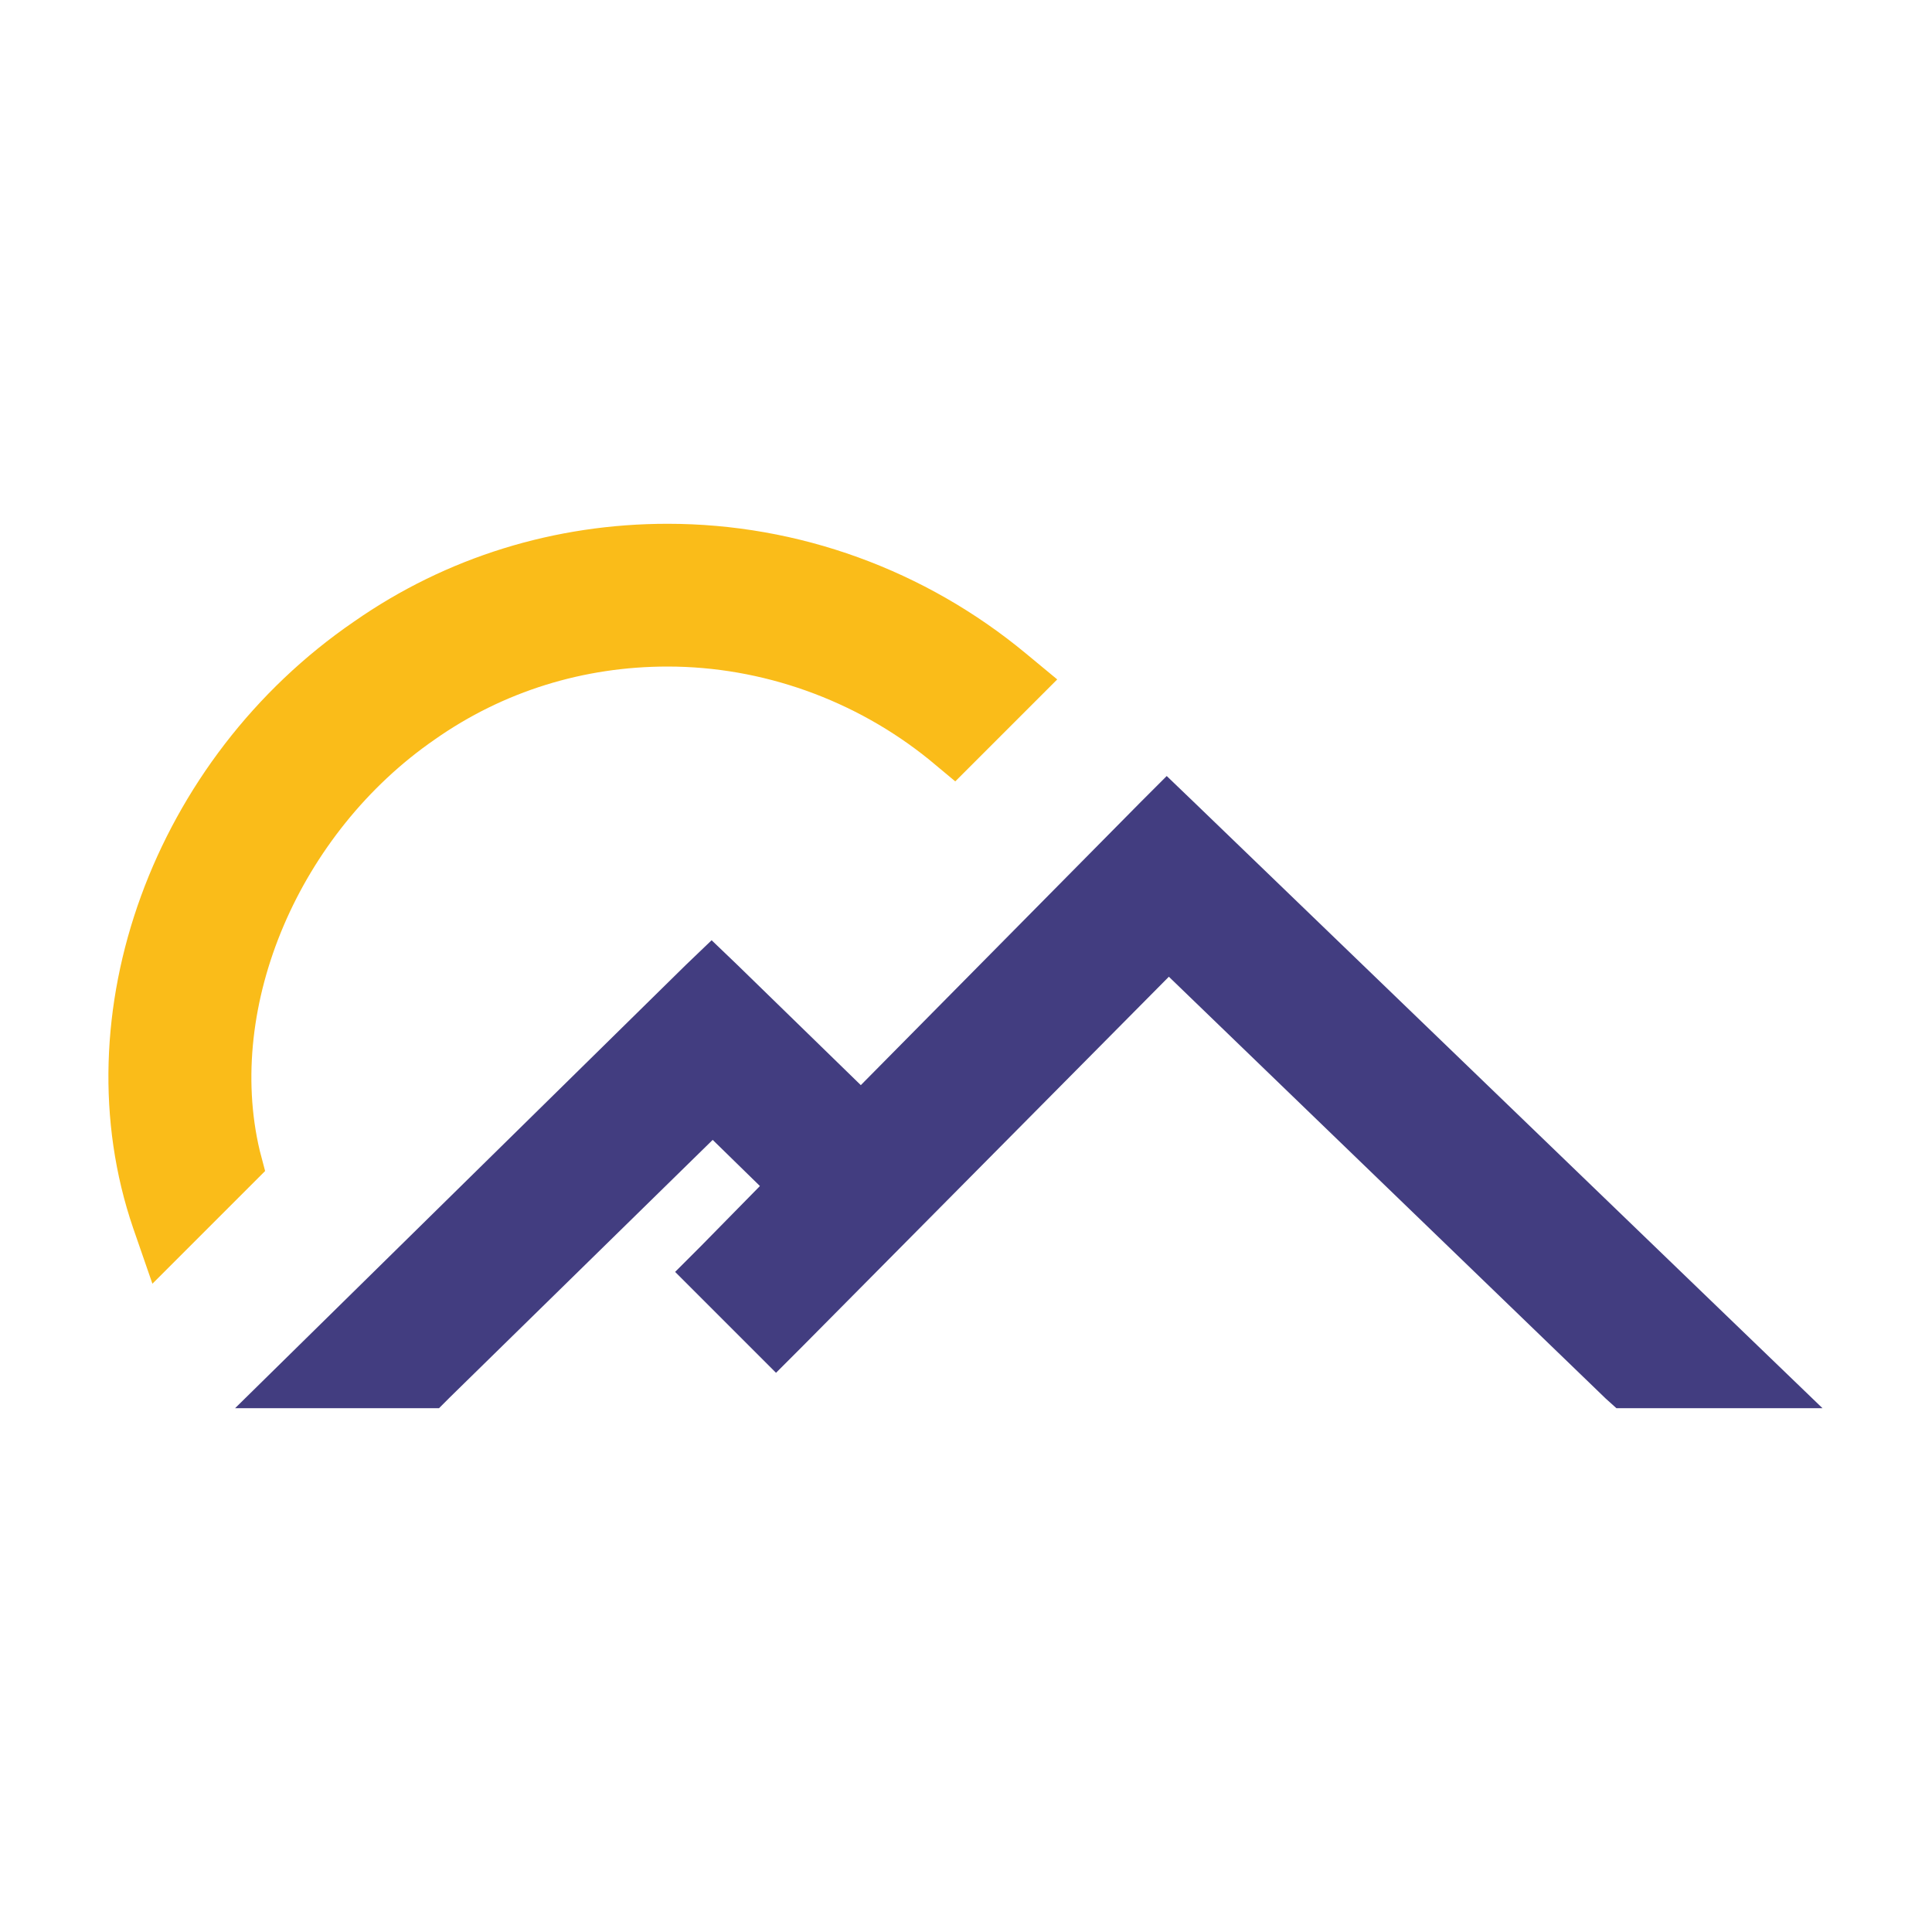
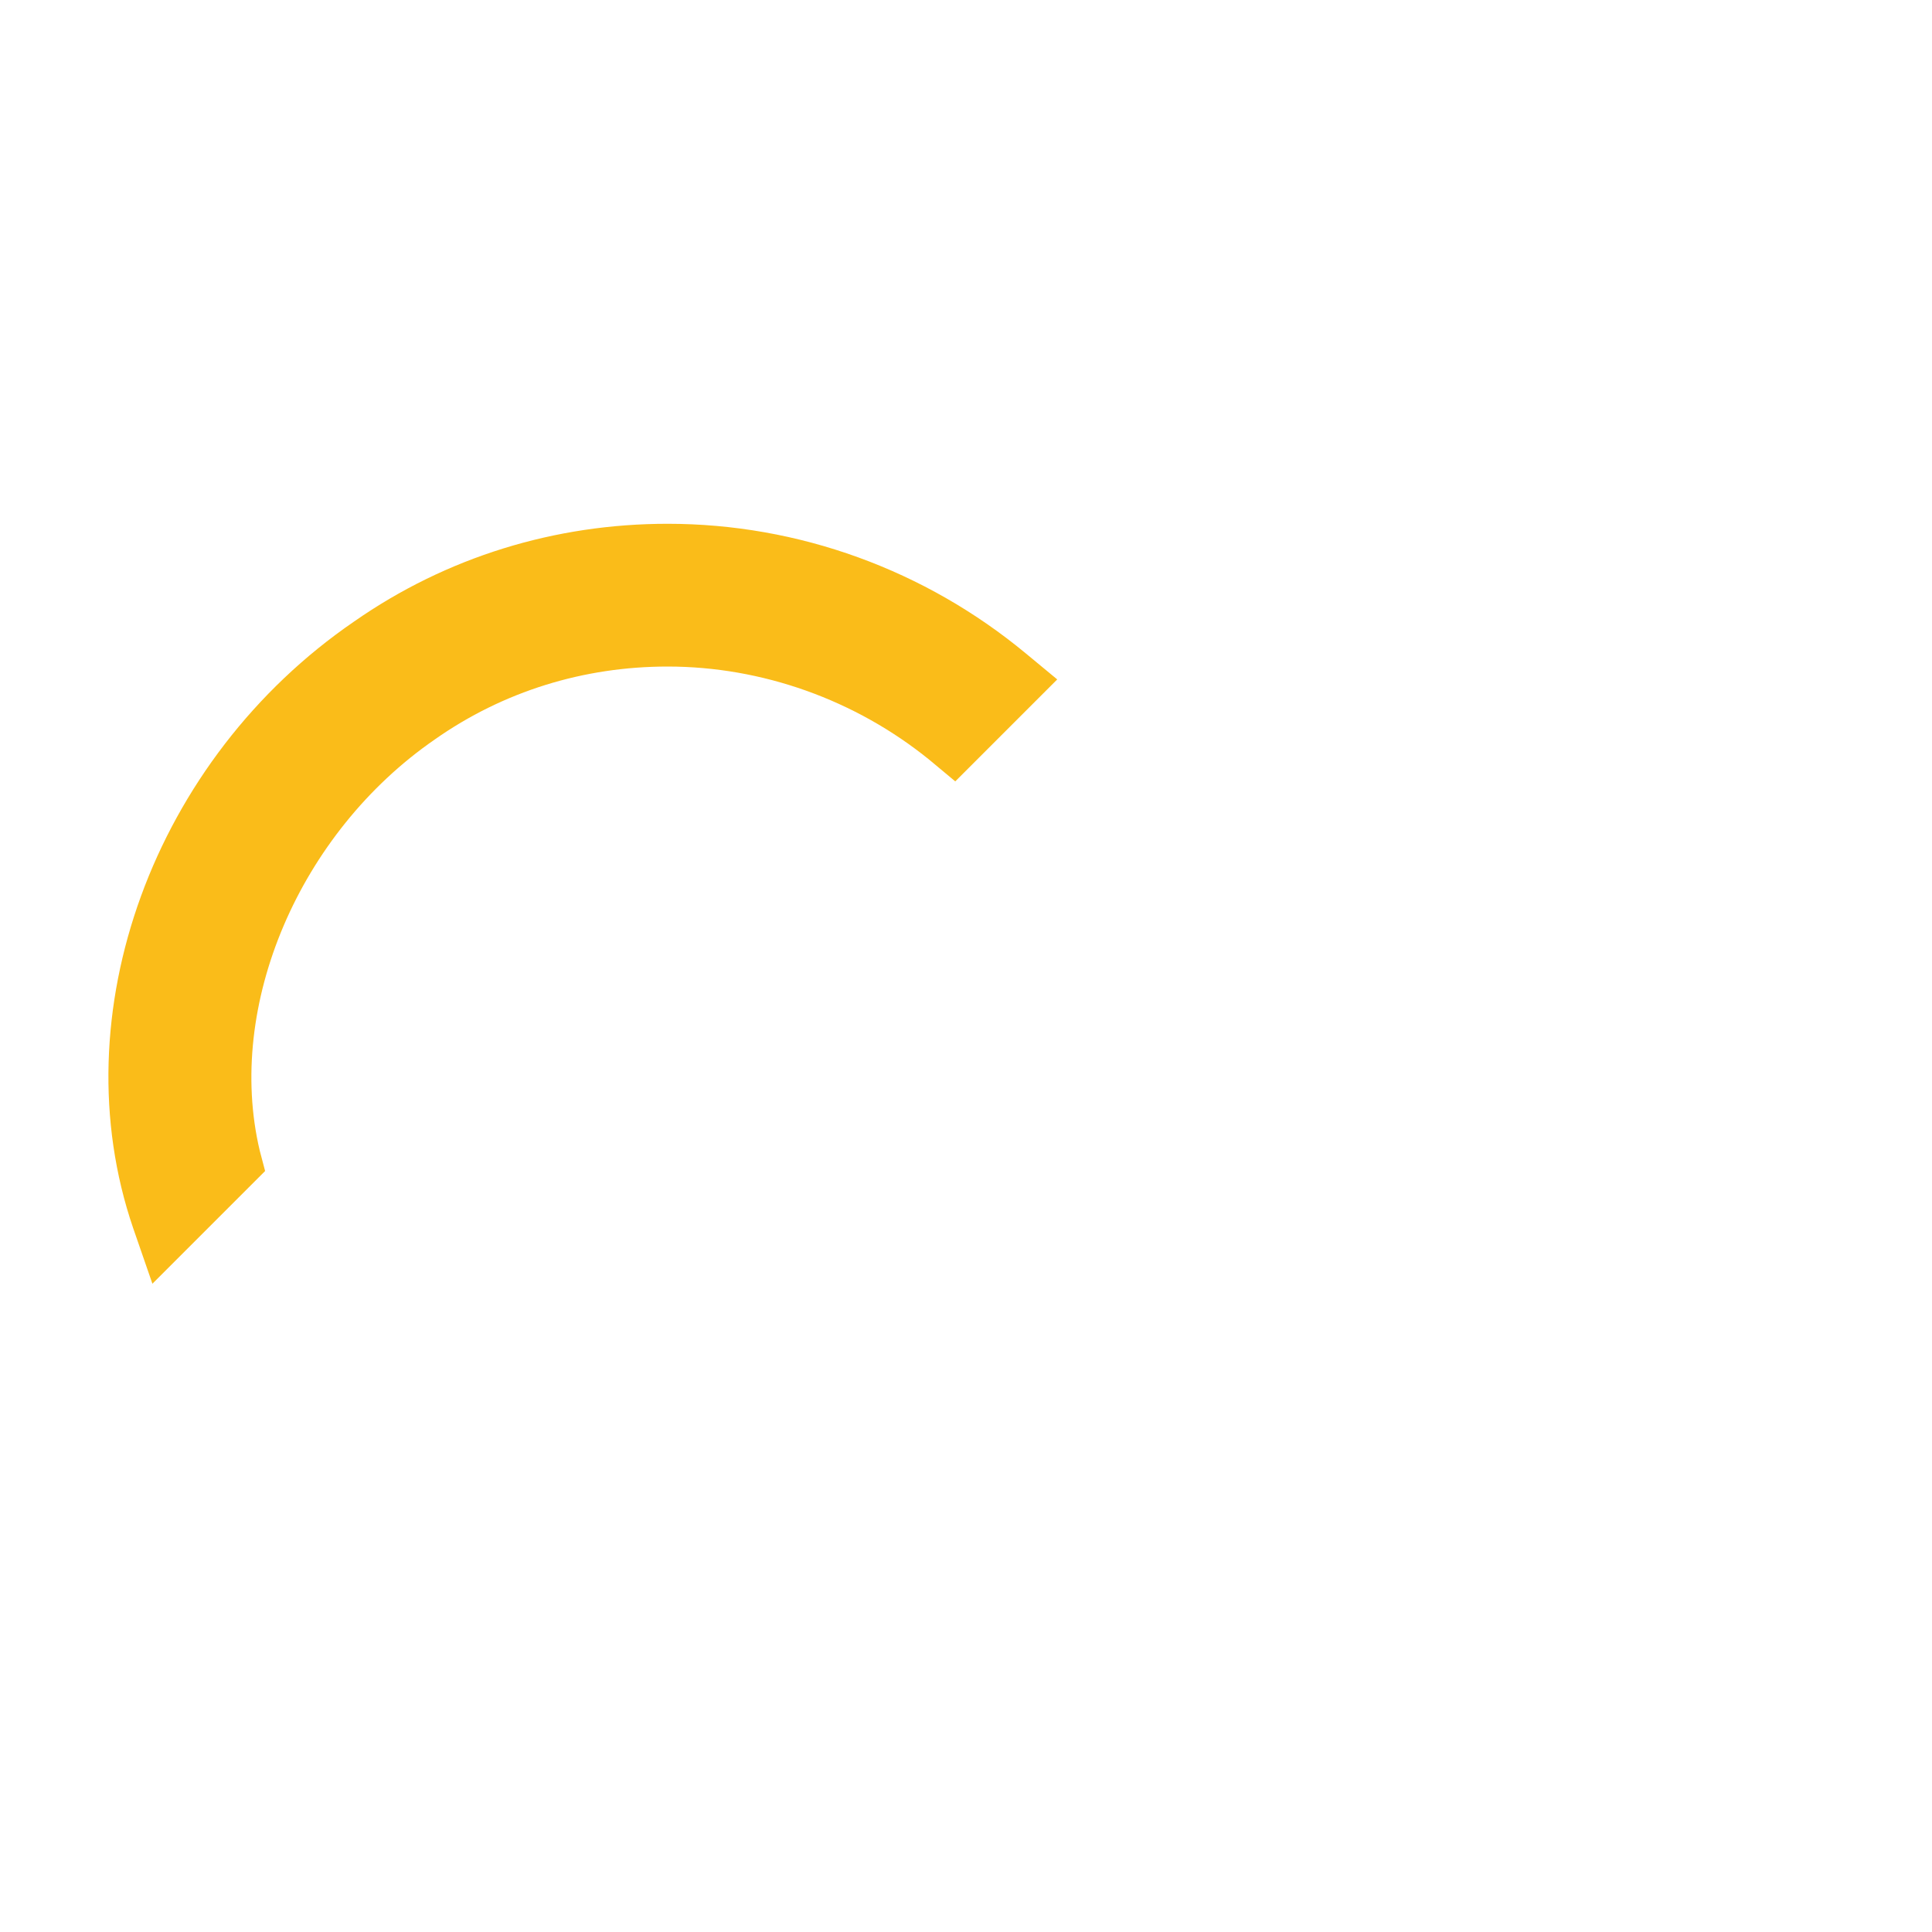
<svg xmlns="http://www.w3.org/2000/svg" version="1.1" id="Layer_1" x="0px" y="0px" viewBox="0 0 180 180" style="enable-background:new 0 0 180 180;" xml:space="preserve">
  <style type="text/css"> .st0{fill:#FFFFFF;} .st1{fill:#423D80;} .st2{fill:#FABC19;} </style>
-   <rect class="st0" width="180" height="180" />
-   <polygon class="st1" points="169.8,131.2 150.6,131.2 149.6,130.3 108.9,91 74.8,125.4 72.3,127.9 69.9,125.5 65.3,120.9 62.9,118.5 65.3,116.1 70.8,110.5 66.4,106.2 41.9,130.2 40.9,131.2 21.9,131.2 27.9,125.3 63.9,89.9 66.3,87.6 68.7,89.9 80.2,101.1 106.3,74.7 108.7,72.3 111.2,74.7 158.8,120.6 " />
  <path class="st2" d="M98.5,63.3L95.8,66l-6.8,6.8l-2.4-2c-6.9-5.6-15.6-8.7-24.4-8.7c-7.8,0-15.3,2.3-21.7,6.8 c-12.6,8.7-19.5,24.8-16.3,38.3l0.5,1.9l-1.4,1.4l-5.2,5.2l-3.9,3.9l-1.8-5.2C5.6,94.5,14.3,70.7,33,57.9c8.6-6,18.7-9.1,29.2-9.1 c12.2,0,24,4.3,33.4,12.1L98.5,63.3L98.5,63.3z" />
</svg>